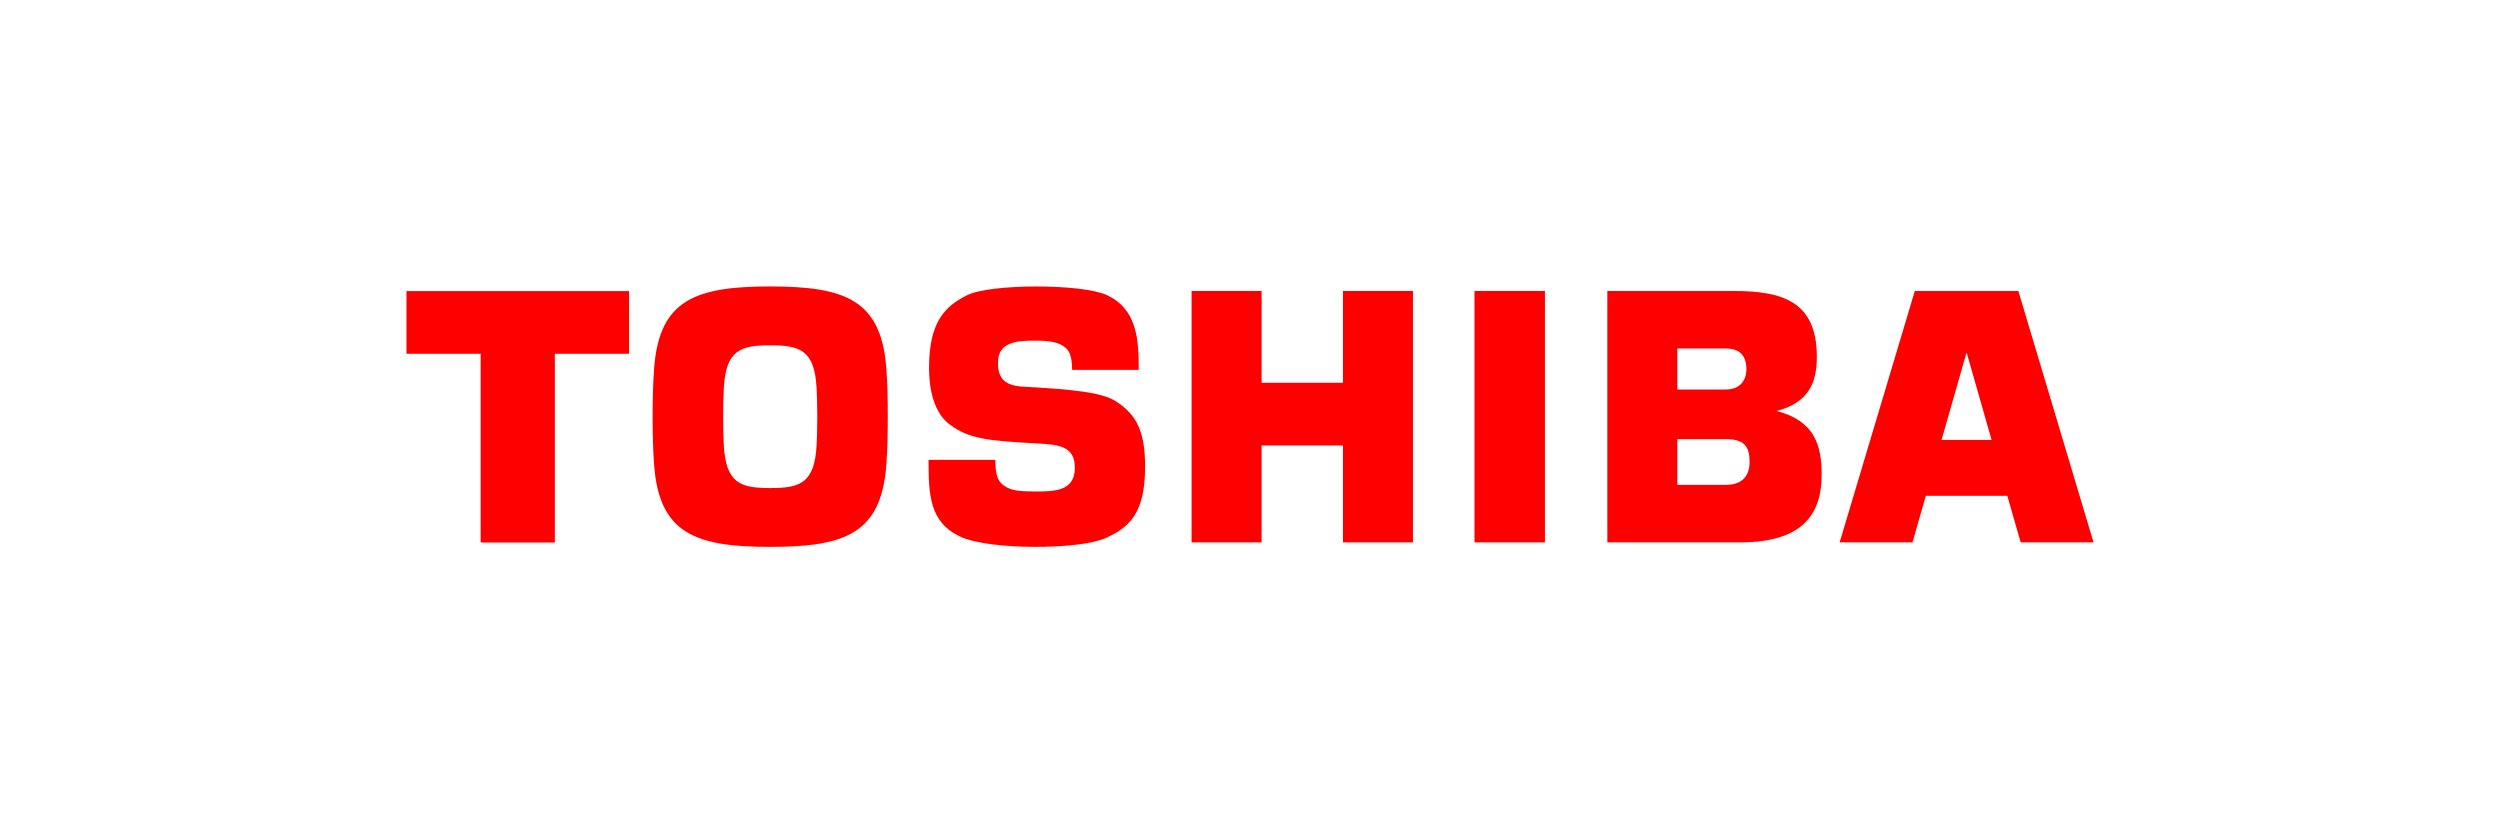
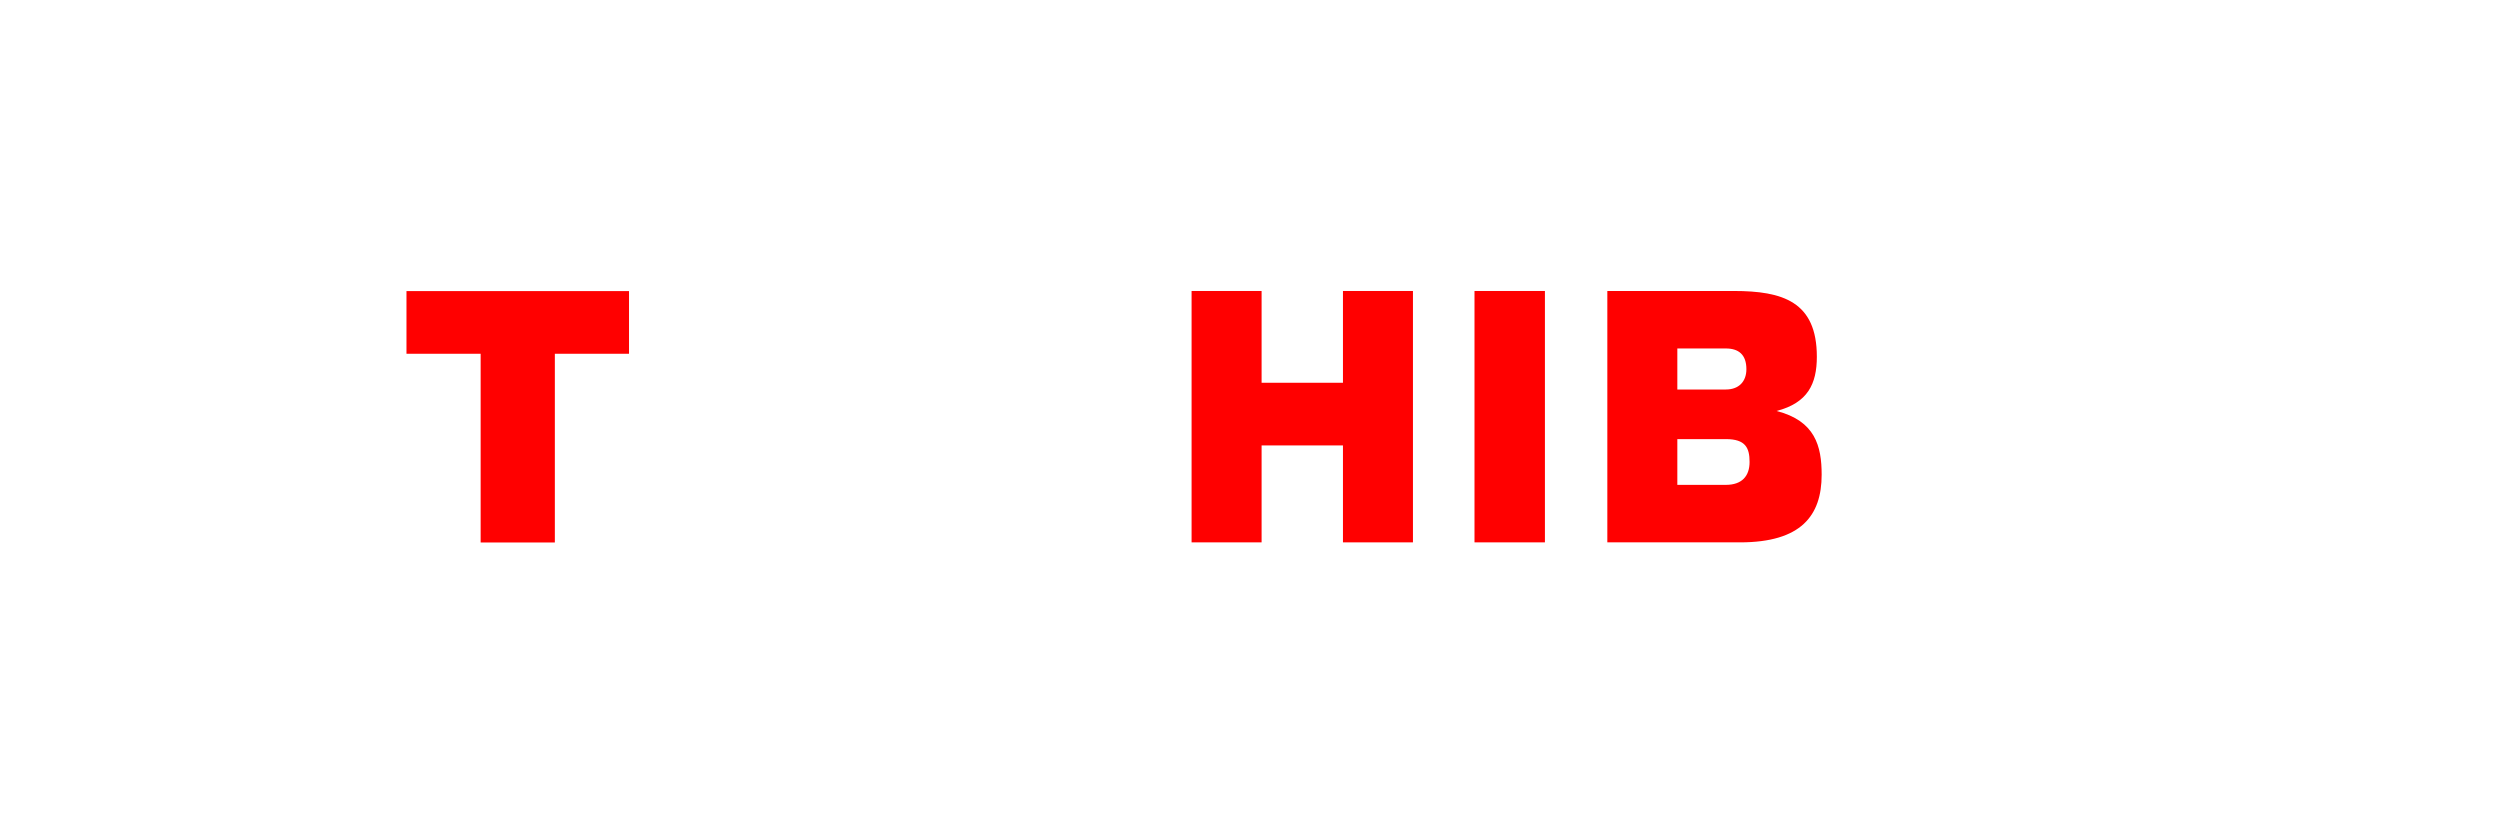
<svg xmlns="http://www.w3.org/2000/svg" width="240" height="80" viewBox="0 0 240 80" fill="none">
-   <path d="M193.984 52.067H200.978L193.761 27.935L183.821 27.934L176.604 52.067H183.6L184.876 47.6H192.702L193.984 52.067M186.39 42.234L188.771 33.896H188.811L191.192 42.234H186.39Z" fill="#FF0000" />
-   <path d="M73.94 52.5C81.122 52.5 84.594 51.218 85.086 44.652C85.204 43.089 85.226 41.485 85.226 39.998C85.228 38.516 85.204 36.91 85.086 35.348C84.594 28.78 81.122 27.5 73.94 27.5C66.757 27.5 63.287 28.78 62.797 35.348C62.678 36.91 62.653 38.516 62.653 39.998C62.655 41.485 62.678 43.089 62.797 44.652C63.287 51.218 66.757 52.5 73.94 52.5ZM69.423 39.998C69.423 38.673 69.455 37.89 69.484 37.308C69.666 33.584 71.118 33.149 73.94 33.149C76.764 33.149 78.215 33.584 78.395 37.308C78.424 37.889 78.458 38.673 78.458 39.998C78.458 41.328 78.424 42.112 78.395 42.692C78.215 46.418 76.764 46.853 73.94 46.853C71.118 46.853 69.666 46.418 69.484 42.692C69.455 42.112 69.423 41.328 69.423 39.998Z" fill="#FF0000" />
  <path d="M39.022 27.945V33.961H46.142V52.078H53.265V33.961H60.386V27.945H39.022Z" fill="#FF0000" />
  <path d="M148.312 52.067V27.934H141.552V52.067H148.312Z" fill="#FF0000" />
  <path d="M121.113 36.745V27.934H114.392V52.067H121.113V42.761H128.924V52.067H135.643V27.934H128.924V36.745H121.113Z" fill="#FF0000" />
  <path d="M170.545 39.454C173.539 38.678 174.417 36.866 174.417 34.247C174.417 28.944 171.124 27.934 166.441 27.934H154.304V52.067H167.042C172.907 52.067 174.879 49.507 174.879 45.57C174.879 42.825 174.259 40.403 170.545 39.453M161.024 42.154H165.684C167.567 42.154 167.959 42.99 167.959 44.349C167.959 45.709 167.222 46.547 165.684 46.547H161.024V42.154ZM161.024 33.453H165.684C166.901 33.453 167.654 34.038 167.654 35.444C167.654 36.65 166.909 37.392 165.684 37.392H161.024V33.453Z" fill="#FF0000" />
-   <path d="M89.143 44.148H95.551C95.557 45.318 95.704 46.101 96.265 46.533C96.903 47.02 97.474 47.181 99.367 47.181C101.189 47.181 103.185 47.181 103.185 44.907C103.185 43.114 102.069 42.705 100.011 42.594C94.905 42.32 93.058 42.173 91.158 40.743C89.862 39.767 89.19 37.867 89.19 35.299C89.19 30.931 90.694 29.398 92.864 28.329C95.103 27.226 103.891 27.226 106.256 28.329C109.23 29.717 109.317 32.722 109.317 35.51H102.926C102.914 34.089 102.598 33.688 102.341 33.423C101.677 32.827 100.731 32.701 99.367 32.701C97.715 32.701 95.804 32.776 95.804 34.809C95.804 36.359 96.466 37.007 98.203 37.121C100.59 37.276 105.292 37.428 106.969 38.431C109.319 39.839 109.928 41.745 109.928 44.854C109.928 49.348 108.341 50.666 106.132 51.655C103.584 52.795 95.071 52.795 92.303 51.567C89.206 50.199 89.143 47.472 89.143 44.148Z" fill="#FF0000" />
</svg>